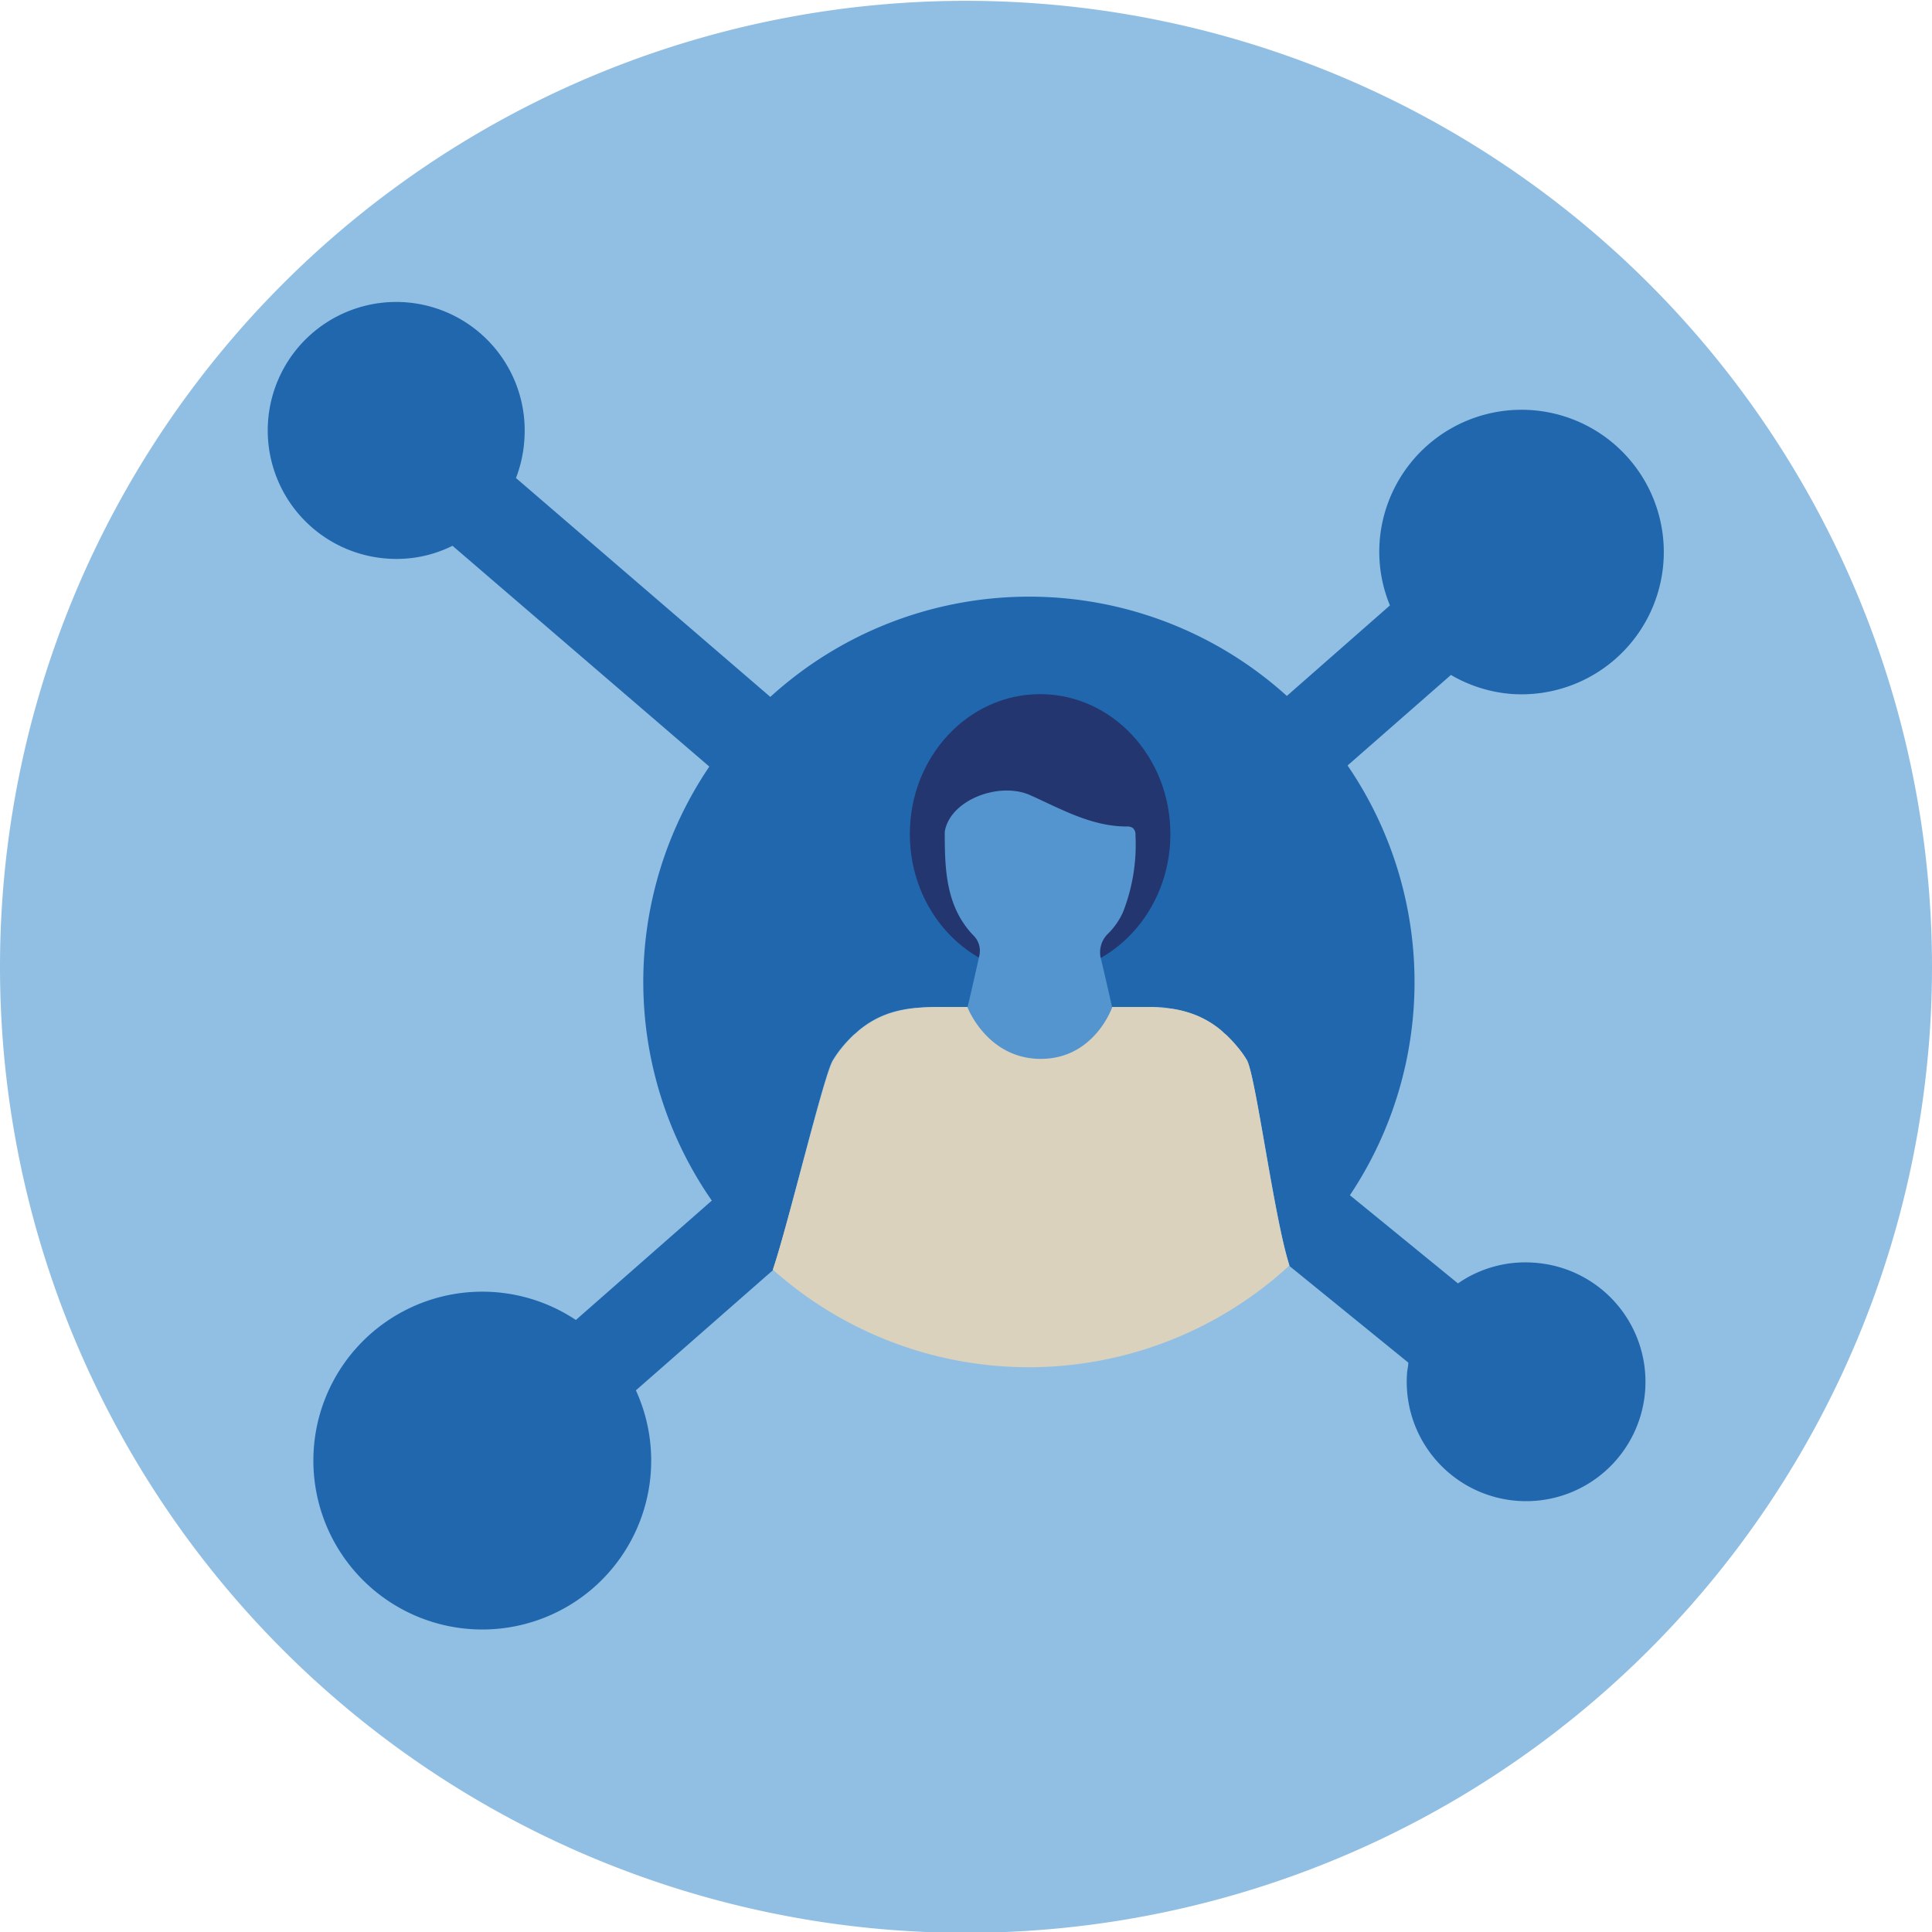
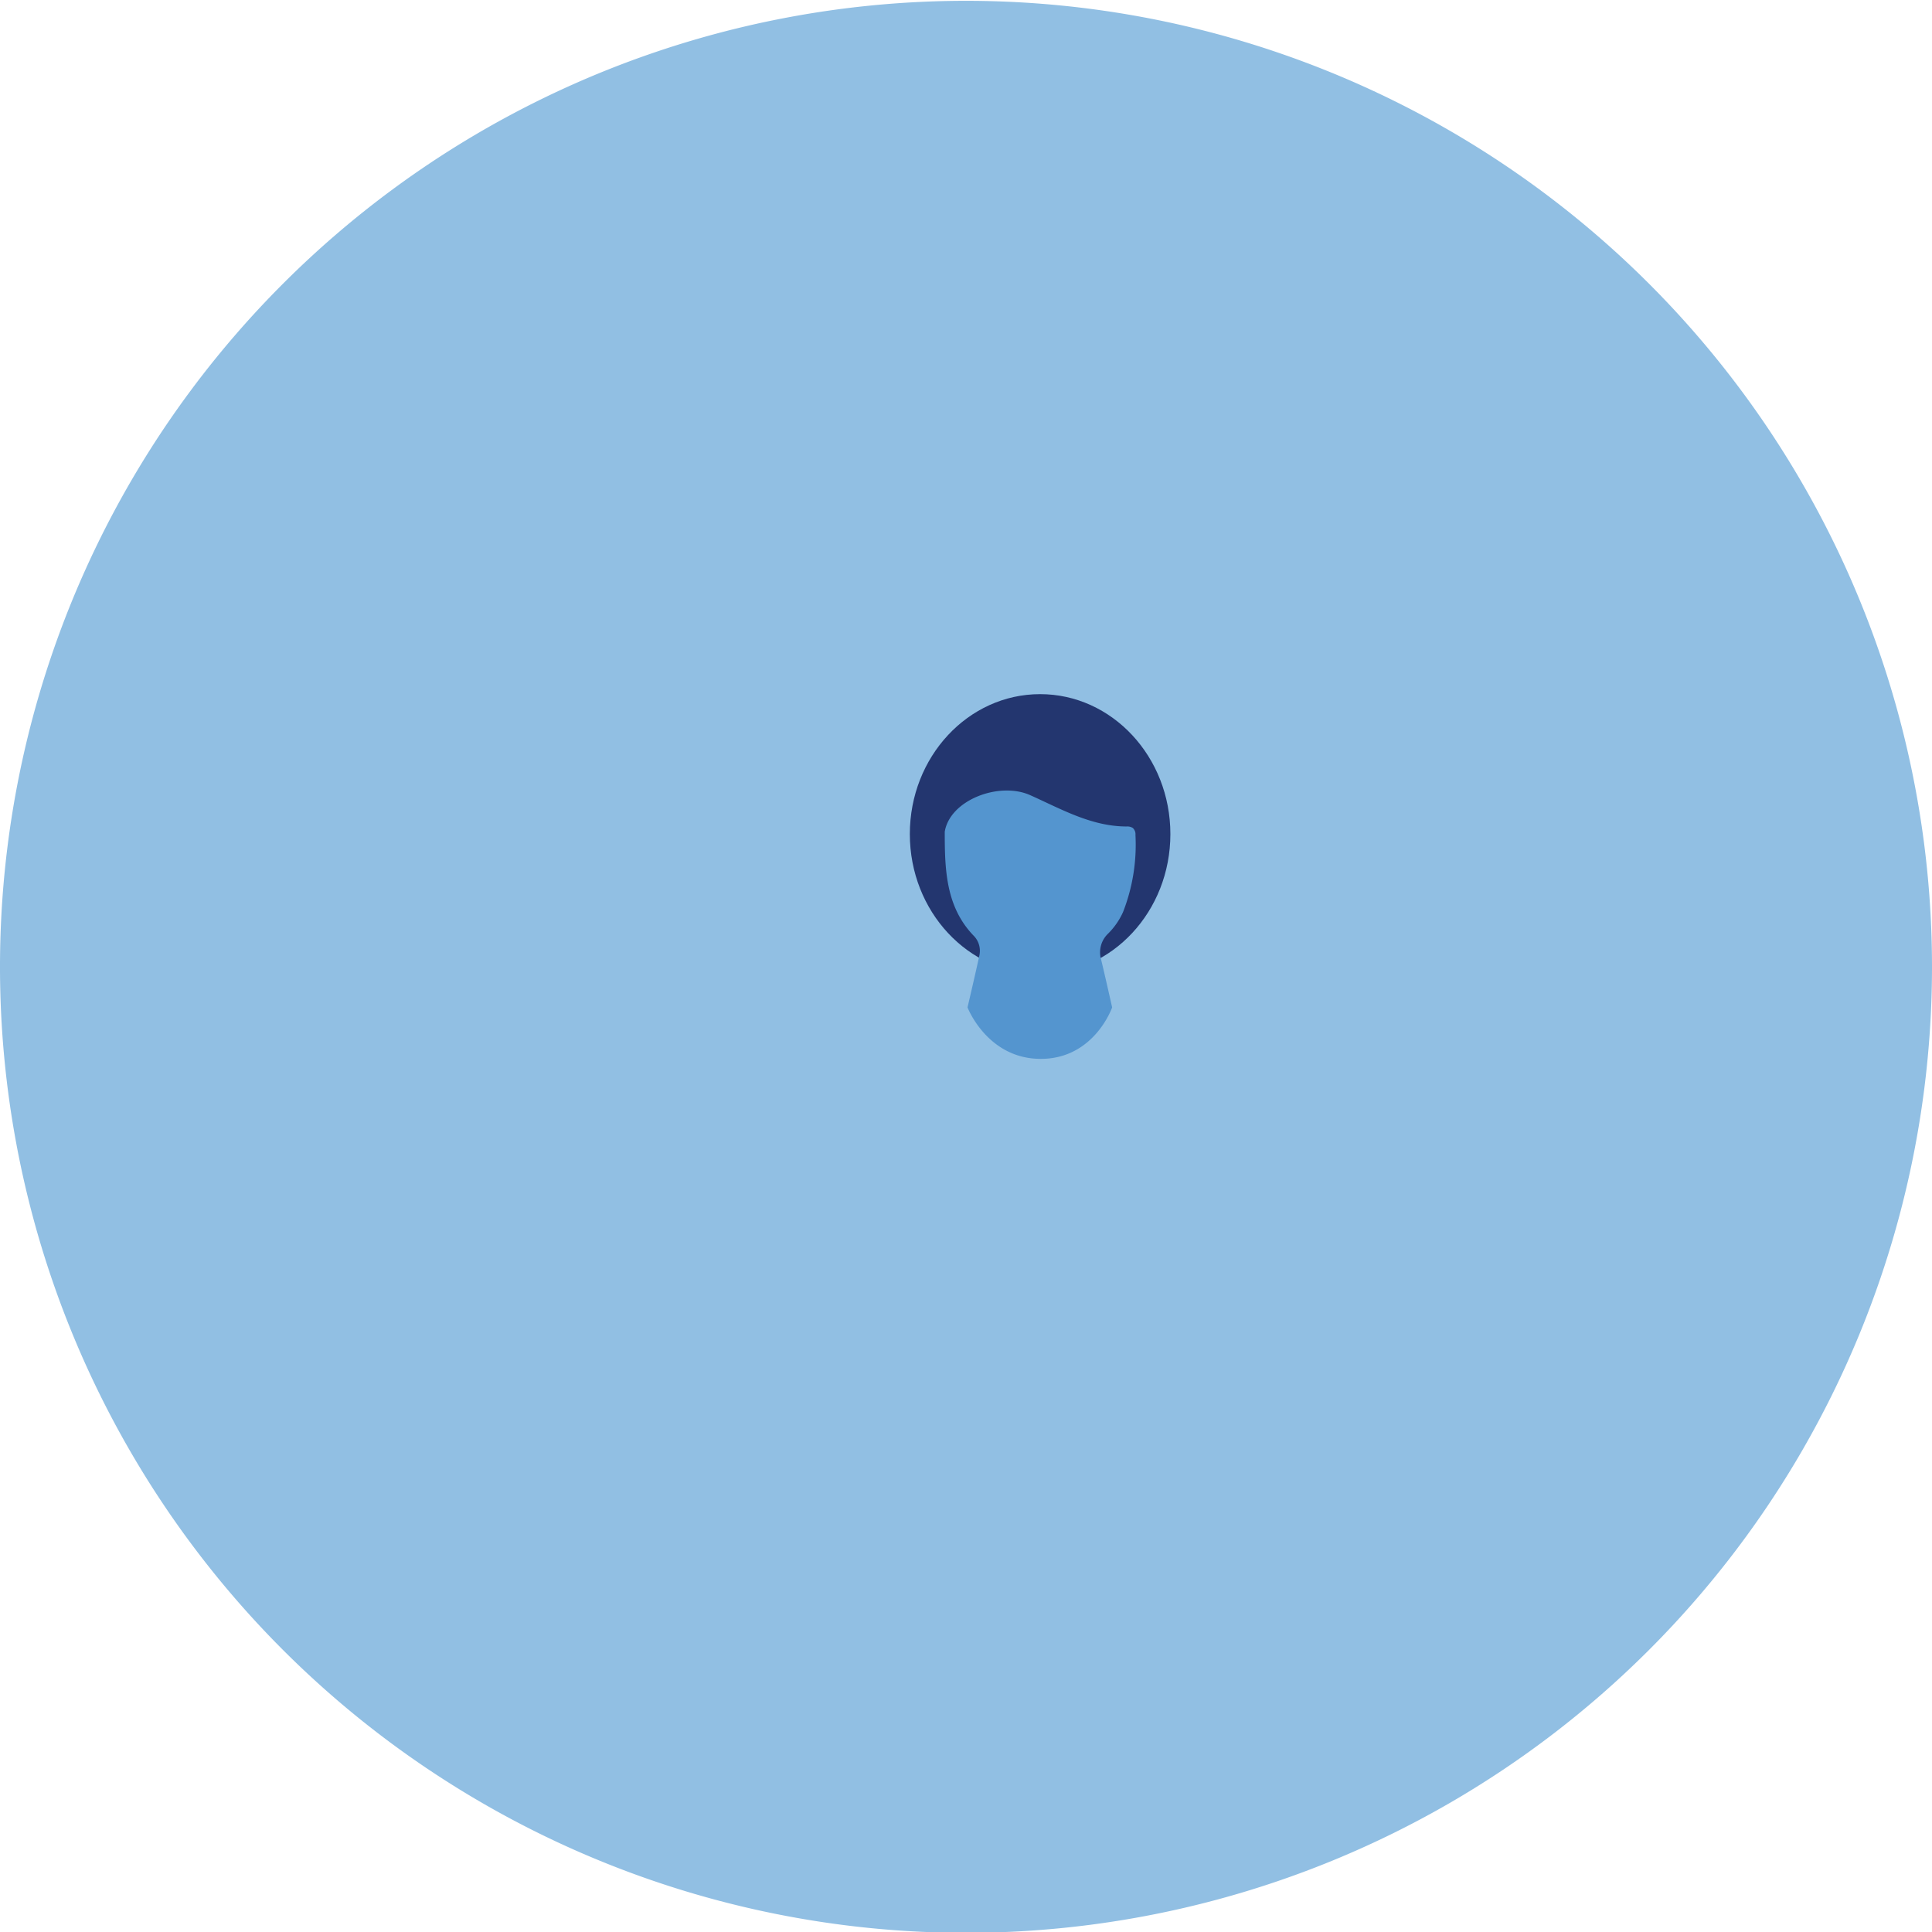
<svg xmlns="http://www.w3.org/2000/svg" viewBox="0 0 140 140">
  <defs>
    <style>.cls-1{fill:#91bfe3;fill-rule:evenodd;}.cls-2{fill:#2167ae;}.cls-3{fill:#dad2bd;}.cls-4{fill:#23366f;}.cls-5{fill:#5495cf;}</style>
  </defs>
  <g id="Circle">
    <g id="risk-room-copy">
      <g id="Fill-32">
        <g id="path-1">
          <path class="cls-1" d="M70,140.06a70,70,0,1,1,70-70A70,70,0,0,1,70,140.06Z" />
        </g>
      </g>
    </g>
  </g>
  <g id="Design">
-     <path class="cls-2" d="M109.56,50.29a10.31,10.31,0,1,0-9.59-11,10.18,10.18,0,0,0,.75,4.58l-7.47,6.56a27.84,27.84,0,0,0-37.43.07L37.39,34.64A9.43,9.43,0,0,0,38,31.82a9.31,9.31,0,1,0-9.91,8.66,9.09,9.09,0,0,0,4.7-.93l18.61,16A27.8,27.8,0,0,0,51.58,87l-9.85,8.65a12.24,12.24,0,1,0,4.35,5.1L56,92.05s0,0,0,0c1.1-3.29,3.73-14.32,4.35-15.23a8,8,0,0,1,.5-.73,10,10,0,0,1,1-1.1l.1-.08.27-.24c2.09-1.74,4.27-1.7,6.48-1.7H83.45c.39,0,.79,0,1.18.09a7.84,7.84,0,0,1,1.71.39,6.78,6.78,0,0,1,2.13,1.21l.26.24.1.08a10,10,0,0,1,1,1.1,6.38,6.38,0,0,1,.5.73c.64.94,2,11.43,3.11,14.93l8.61,7c0,.25-.07.5-.09.76a8.65,8.65,0,1,0,9.21-8A8.56,8.56,0,0,0,105.65,93l-7.83-6.39a27.81,27.81,0,0,0-.17-31.14l7.49-6.56A10.3,10.3,0,0,0,109.56,50.29Z" />
-     <path class="cls-3" d="M89.85,76.08a10,10,0,0,0-1-1.1l-.1-.08-.26-.24a6.78,6.78,0,0,0-2.13-1.21,7.84,7.84,0,0,0-1.71-.39c-.39,0-.79-.07-1.18-.09H68.74c-2.21,0-4.39,0-6.48,1.7L62,74.9l-.1.08a10,10,0,0,0-1,1.1,8,8,0,0,0-.5.73C59.75,77.72,57.12,88.75,56,92a27.87,27.87,0,0,0,37.44-.3c-1.15-3.5-2.47-14-3.11-14.93A6.38,6.38,0,0,0,89.85,76.08Z" />
-     <path class="cls-2" d="M56,92.05h0S56,92,56,92.05Z" />
    <ellipse class="cls-4" cx="75.37" cy="60.44" rx="9.44" ry="10.14" />
    <path class="cls-5" d="M80.59,73s-.52-2.32-.8-3.47a1.87,1.87,0,0,1,.47-1.84,5.19,5.19,0,0,0,1.12-1.6,13.4,13.4,0,0,0,.9-5.58.62.62,0,0,0-.19-.51.73.73,0,0,0-.44-.11c-2.57,0-4.76-1.27-7-2.27s-5.81.34-6.19,2.65h0c0,2.73.07,5.42,2.08,7.52a1.55,1.55,0,0,1,.43,1.44c-.27,1.26-.86,3.77-.86,3.77s1.43,3.73,5.31,3.73S80.59,73,80.59,73Z" />
  </g>
</svg>